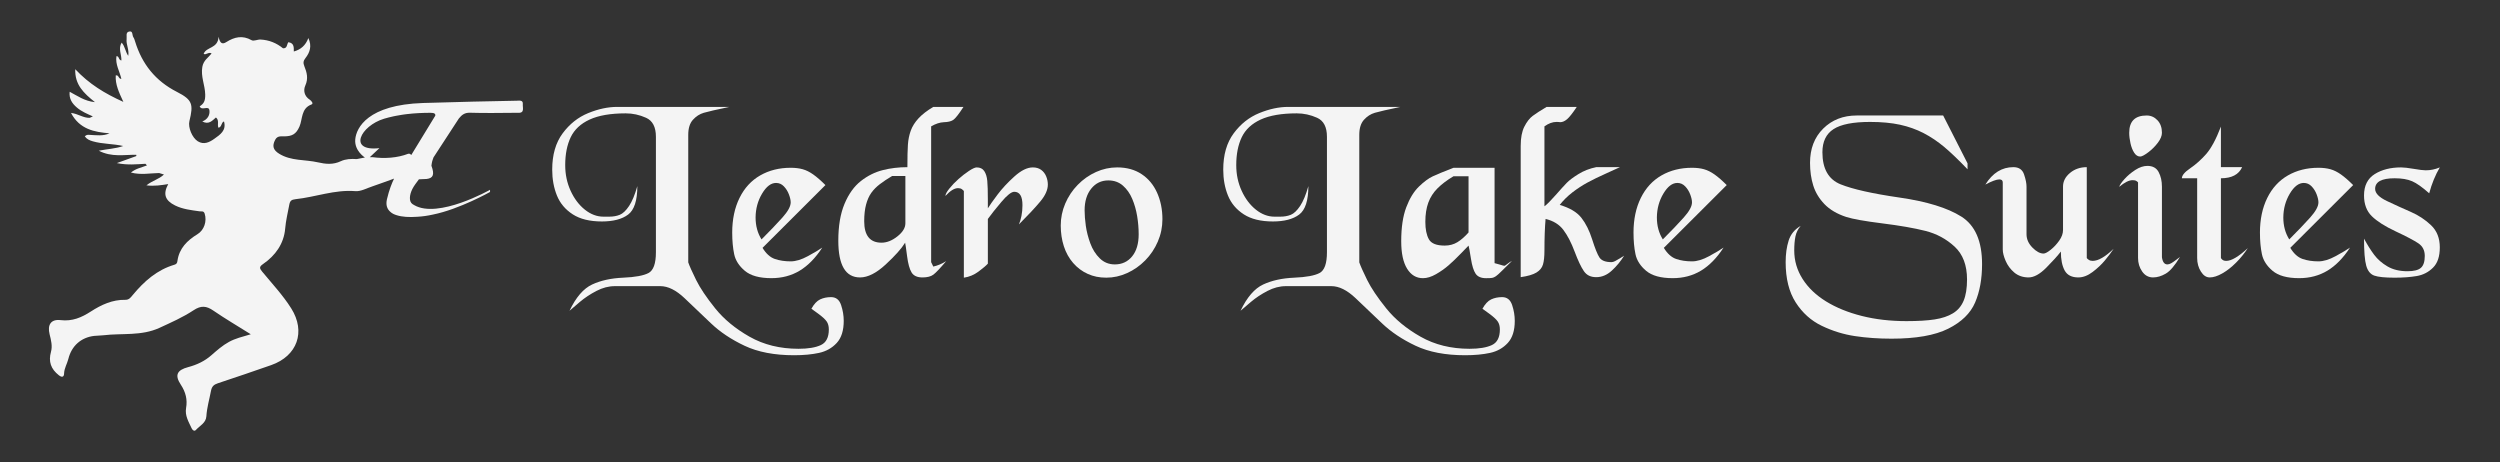
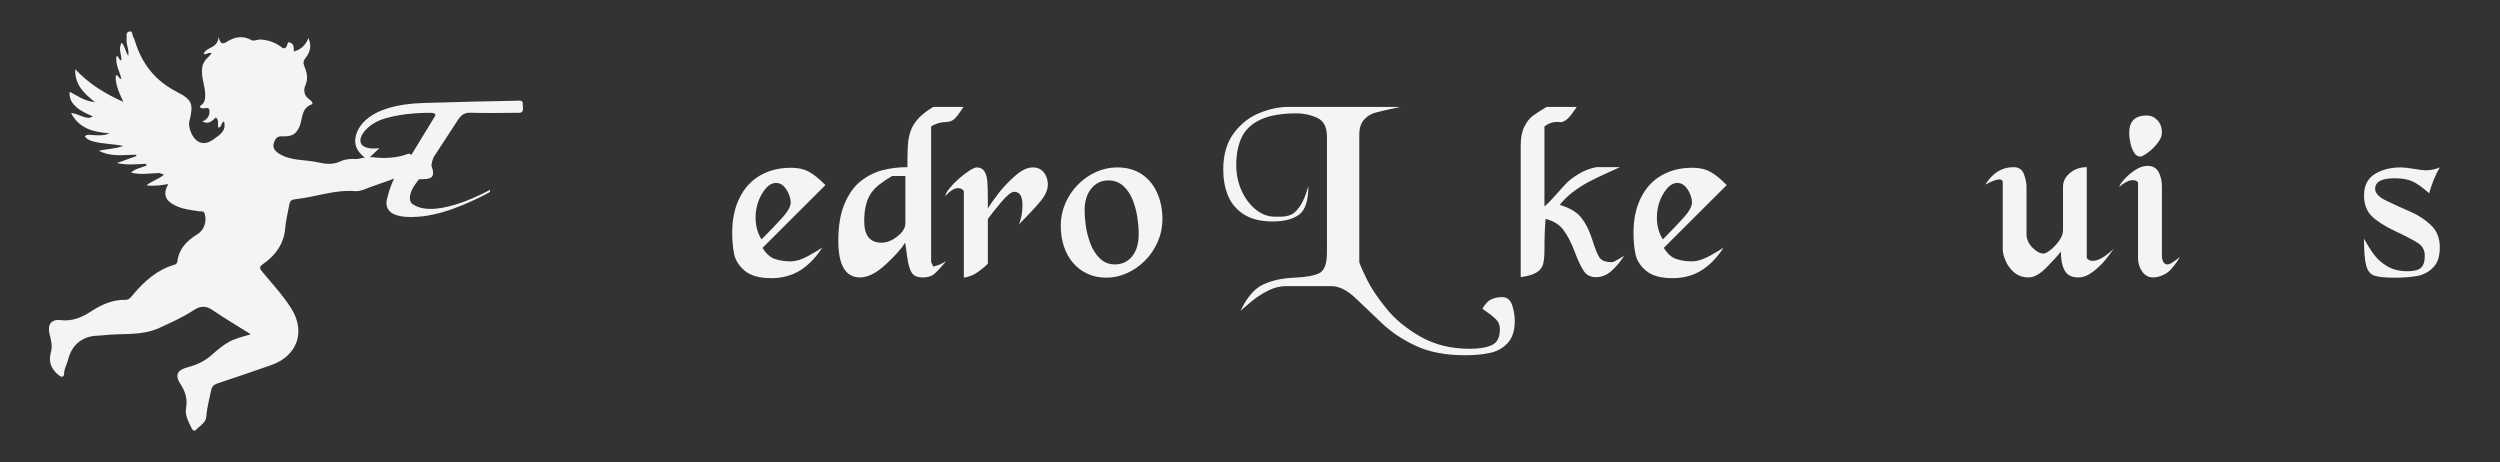
<svg xmlns="http://www.w3.org/2000/svg" id="Livello_2" viewBox="0 0 5367.24 992.14">
  <rect x="0" y="0" width="5367.24" height="992.14" fill="#333333" stroke="none" />
  <defs>
    <style>.cls-1{fill:#f4f4f4;}</style>
  </defs>
  <path class="cls-1" d="M1122.38,223.81c1.04-9.47-7.34-7.71-12.93-7.6-62.65,1.31-125.31,2.44-187.94,4.55-3.57,.12-7.17,.18-10.78,.28h-.04c-.16,0-.31,.01-.47,.02-.71,.02-1.42,.04-2.13,.07-118.45,3.86-143.04,53.08-145.38,77.81-2.36,24.91,20.67,39.2,20.67,39.2-6.11,1.19-11.84,2.31-17.57,3.43h0c-11.7-.9-24.12-.21-34.08,4.5-16.76,7.92-32.5,6.29-49.26,2.45-27.64-6.34-57.41-2.53-83.12-18.44-12.9-7.99-15.57-16.57-8.56-29.96,4.82-9.21,13.05-7.19,20.21-7.37,15.41-.4,24.58-4.07,31.96-21.13,6.82-15.79,3.15-39.07,25.86-47.37,4.74-1.73-.21-7.89-3.85-10.22-11.9-7.61-14.14-20.21-9.47-30.52,6.83-15.08,3.21-28.15-2.09-41.27-2.92-7.23-2.34-11.52,2.36-17.52,9.64-12.31,14.16-26.08,6.22-43.04-5.92,16.03-16.53,24.79-31.22,28.88,.01-8.92,.78-18.29-11.82-19.94-3.39,4.68-1.95,13.68-11.39,13.07-14.07-11.46-30.21-17.91-48.27-18.8-6.43-.32-14.55,4.05-19.14,1.43-19.57-11.14-37.04-6.94-54.37,4.05-8.04,5.1-13.4,3.68-16.53-11.46-1.39,25.99-26.46,21.07-32.08,36.82,5.35,3.09,10.79-5.16,17.07-.9-7.19,9.06-17.39,14.65-19.88,28.79-3.65,20.7,5.73,39.09,6.2,59.04,.33,14.07-2.95,19.97-11.9,25.6,4.44,10.82,19.49-3.19,20.97,8.89,1.15,9.39-3.54,19.2-15.4,23.57,14.05,7.62,21.54-1.82,29.36-8.52,7.75,6.38,2.32,15.14,5.32,22.04,7.69-1.33,5.5-11.35,11.98-13.56,5.6,19.59-8.54,28.52-20.92,37.38-10.35,7.41-22.31,13.3-35.28,5.31-12.27-7.56-21.31-30.02-18.08-43.28,8.79-36.14,6.87-45.65-26.76-62.79-46.24-23.58-74.9-59.7-89.82-108.26-.96-3.13-1.89-6.48-3.74-9.1-3.02-4.29-.3-14.65-9.59-12.09-7.3,2.01-4.16,10.29-4.88,15.96-1.49,11.69,5.97,22.72,3.47,36.13-6.47-9.65-6.92-20.51-14.18-28.47-7.88,13.03,.18,25.79-.48,38.42-6.61-1.1-4.42-9.5-10.62-9.34-2.83,17.53,6.83,32.5,10.55,48.76-6.76,.38-5.12-9.09-12.09-7.35-1.18,19.35,6.8,36.15,16.37,56.79-40.01-18.01-73.52-38.37-103.32-70.19-1.1,33.58,18.37,51.63,42.35,70.77-22.72-2.28-37.49-13.54-54.34-22.3-1.66,15.12,5.34,25.06,15.28,33.66,10.18,8.8,22.49,13.79,34.54,19.23-2.28,1.03-4.56,2.06-6.83,3.09-13.66,.44-25.03-8.86-40.12-10.59,18.46,35.16,49.78,41.06,82.73,43.84-13.58,6.17-27.83,4.06-41.95,3.35-6.52-.33-6.51-.44-11.21,2.99,4.17,6.16,9.95,8.67,17.24,10.79,20.81,6.07,42.68,4.96,65.32,10.08-17.11,5.96-33.42,6.22-52.49,10.11,28.01,14.45,54.6,8.3,80.48,8.75,.52,1.05,.41,2.02-.35,2.92h0c-12.42,4.47-24.83,8.95-41.38,14.91,23.64,4.76,42.56,2.46,61.45,1.48,1.08,1.16,2.15,2.32,3.23,3.48-11.18,4.49-23.59,6.41-34.42,15.32,21.33,5.57,40.96,1.44,60.53,1.04h0c3.46,1.06,6.93,2.13,10.39,3.19-10.42,10.03-25.32,13.25-37.59,23.27,16.8,2.09,31.46-.29,46.71-2.71-11.53,21.44-6.94,35.14,14.83,45.9,16.62,8.21,34.81,10.03,52.83,12.61,3.75,.54,8.52-1.56,10.62,4.96,5.19,16.14-.91,35.26-15.57,44.19-22.05,13.43-39.16,30.4-42.91,57.42-.55,3.97-1.53,6.61-6.39,8.04-37.55,11.02-65.28,35.75-89.62,65.12-4.1,4.95-7.72,10.38-15.86,10.22-27.59-.53-51.68,10.65-74.06,25.12-20.02,12.94-39.87,21.44-64.91,18.47-20.48-2.43-28.8,9.82-23.55,30.58,3.15,12.47,6.36,25.11,2.93,37.44-5.9,21.23-.08,37.09,17.01,50.45,7.21,5.63,10.93,2.96,11.1-3.62,.29-11.56,6.55-20.91,9.17-31.52,6.91-28.04,27.35-46.14,55.36-49.44,6.57-.77,13.26-.56,19.83-1.35,40.17-4.85,81.56,1.97,120.46-15.94,25.07-11.54,50.43-22.74,73.29-37.83,15.96-10.54,27.4-9.47,42.27,.75,25.19,17.32,51.65,32.79,80.47,50.86-18.49,5.42-33.17,8.94-46.66,16.3-14.28,7.79-26.13,18.41-38.16,28.91-14.45,12.61-31.19,20.46-49.58,25.31-24.15,6.36-29.37,17.23-15.85,37.7,10.4,15.75,14.56,31.94,11.35,50.13-2.92,16.56,5.67,29.76,11.97,43.64,1.7,3.74,5.75,7.14,9.07,3.47,8.28-9.14,21.61-14.94,22.51-29.34,1.16-18.69,6.47-36.48,9.93-54.68,1.83-9.62,6.23-13.46,14.95-16.32,38.14-12.54,76.11-25.62,114.03-38.82,56.4-19.64,74.84-71.71,43.35-121.75-18-28.61-41.18-53.15-62.53-79.11-5.75-6.99-6.66-10.29,1.93-16.18,26.66-18.29,44.74-43.75,47.52-76.05,1.51-17.55,5.61-34.06,8.76-51.03,1.6-8.63,4.55-11.24,13.39-12.18,42.95-4.54,84.16-20.9,128.57-17.28,11.77,.96,24.3-6.28,36.34-10.19,14.54-4.72,32.23-11.71,46.73-16.72-4.74,9.75-10.67,24.47-15.27,44.21-2.91,12.48,.31,21.51,7.87,27.66,3.28,2.91,7.63,5.14,13.09,6.74,11.53,3.7,26.82,4.6,43.95,3.34,11.25-.6,22.43-2.19,33.5-4.7,.07-.01,.14-.03,.21-.04,56.89-11.4,122.65-48.5,122.65-48.5v-4.67s-111.54,63.14-163.04,32.74c-1.17-.69-2.29-1.39-3.39-2.09-8.03-5.36-6.79-19.37-.38-32.27,3.83-7.72,9.23-13.93,14.01-20.76l.13-.13c5.48-.25,10.96-.51,16.43-.76,14.44-1.6,17.4-9.63,10.42-28.34l.19-1.5c.69-6.11,2.16-11.41,4.21-16.36l54.52-83.68c6.35-7.73,12.3-12.7,24.2-12.31,34.03,1.11,68.12,.21,102.19,.11,15.78,1.29,10.13-11.28,10.9-18.35Zm-322.25,113.68c-.79,0-3.77,.02-6.32,.06l20.76-19.49c-68.76,7.7-40.5-47.99,10.06-63.19,6.65-1.96,13.34-3.65,20.06-5.1,.55-.12,1.09-.23,1.64-.34,1.31-.27,2.63-.53,3.95-.79,4.02-.78,8.01-1.47,11.94-2.08,.43-.07,.85-.13,1.28-.2,1.38-.21,2.75-.41,4.11-.6,1.79-.25,3.58-.48,5.38-.7,.26-.03,.52-.06,.79-.09,16.47-1.95,33.14-2.74,49.97-2.79,8.99-.03,11.38,2.12,10.75,6.16l-51.54,84.44c-1.29-1.32-3.5-3.56-6.43-2.71-23.5,9.1-50.99,10.81-76.41,7.42Z" />
  <g>
-     <path class="cls-1" d="M1185.55,364.01c0-31.63,7.46-57.53,22.37-77.69,14.92-20.16,33.22-34.66,54.91-43.52,21.69-8.86,42.39-13.29,62.1-13.29h241.07c-27.66,5.79-45.96,9.99-54.91,12.61-8.95,2.62-16.77,7.64-23.46,15.05-6.69,7.42-10.03,18.17-10.03,32.27v273.88c2.71,7.78,8.31,20.3,16.81,37.56,8.5,17.26,22.14,37.6,40.95,61.01,18.8,23.41,43.43,43.75,73.89,61.01,30.46,17.26,65.49,25.9,105.08,25.9,20.61,0,36.61-2.67,48-8,11.39-5.33,17.08-16.5,17.08-33.49,0-7.05-1.58-12.84-4.75-17.35-3.17-4.52-9.13-9.99-17.9-16.41-8.77-6.42-13.69-9.99-14.78-10.71,5.6-10.13,11.84-16.81,18.71-20.07,6.87-3.25,14.73-4.88,23.59-4.88,10.48,0,17.63,5.65,21.42,16.95,3.8,11.3,5.69,22.64,5.69,34.03,0,20.79-5.02,36.61-15.05,47.46-10.03,10.85-22.69,17.94-37.96,21.29-15.28,3.34-33.13,5.02-53.56,5.02-42.12,0-77.56-6.78-106.3-20.34-28.75-13.56-52.93-29.74-72.54-48.54-19.62-18.8-38.46-36.74-56.54-53.83-18.08-17.08-35.35-25.63-51.79-25.63h-97.62c-13.2,0-26.4,3.43-39.59,10.3-13.2,6.87-25,14.69-35.39,23.46-10.4,8.77-17.85,15.14-22.37,19.12,13.74-28.93,29.92-47.73,48.54-56.4,18.62-8.68,40.85-13.56,66.71-14.64,25.67-1.08,43.79-4.43,54.37-10.03,10.58-5.6,15.86-20.43,15.86-44.47v-248.12c0-20.79-7.05-34.35-21.15-40.68-14.1-6.33-28.66-9.49-43.66-9.49-32.36,0-58.17,4.43-77.42,13.29-19.25,8.86-32.81,21.52-40.68,37.96-7.86,16.45-11.8,36.43-11.8,59.93,0,19.89,3.88,38.28,11.66,55.18,7.77,16.91,17.94,30.37,30.51,40.4,12.56,10.03,25.9,15.05,40,15.05h12.2c8.68,0,16.31-1.36,22.91-4.07,6.6-2.71,13.19-8.99,19.79-18.85,6.6-9.85,12.52-24.09,17.76-42.71,0,30.91-6.6,51.3-19.79,61.15-13.2,9.86-32,14.78-56.4,14.78-25.85,0-46.69-5.11-62.5-15.32-15.82-10.21-27.12-23.63-33.9-40.27-6.78-16.63-10.17-35.25-10.17-55.86Z" />
    <path class="cls-1" d="M1571.97,499.6c0-28.56,5.24-53.46,15.73-74.71,10.48-21.24,25.26-37.33,44.34-48.27,19.07-10.94,40.9-16.41,65.49-16.41,9.76,0,18.35,1.04,25.76,3.12,7.41,2.08,14.96,5.83,22.64,11.25,7.68,5.42,16.41,13.02,26.17,22.78l-135.04,134.77c7.59,12.47,16.41,20.43,26.44,23.86,10.03,3.44,21.38,5.15,34.03,5.15,10.85,0,23.09-3.7,36.74-11.12,13.65-7.41,24-13.56,31.05-18.44-14.46,22.24-30.6,38.74-48.4,49.49-17.81,10.76-38.1,16.13-60.88,16.13-25.49,0-44.47-5.24-56.95-15.73-12.47-10.48-20.11-22.42-22.91-35.79-2.81-13.38-4.2-28.75-4.2-46.1Zm94.1-106.84c-10.85,0-20.84,7.64-29.96,22.91-9.13,15.28-13.79,32.32-13.96,51.12,0,17.9,4.25,33.63,12.75,47.18,17.9-17.9,32.81-33.49,44.74-46.78s17.9-24.18,17.9-32.68c0-4.7-1.27-10.39-3.8-17.08-2.53-6.69-6.15-12.47-10.85-17.36-4.7-4.88-10.3-7.32-16.81-7.32Z" />
    <path class="cls-1" d="M1948.09,358.86c0-21.33,.36-37.38,1.08-48.13,.72-10.75,2.75-20.79,6.1-30.1,3.34-9.31,8.9-18.17,16.68-26.57,7.77-8.41,18.35-16.58,31.73-24.54h64.81c-10.3,15.91-17.76,25.31-22.37,28.2-4.61,2.89-11.16,4.43-19.66,4.61-8.68,.36-17.81,3.35-27.39,8.95v291.51l4.61,9.49c9.58-2.17,18.8-6.05,27.66-11.66-13.02,15.37-22.19,25.04-27.52,29.02-5.33,3.98-13.15,5.97-23.46,5.97-11.21,0-18.98-3.57-23.32-10.71-4.34-7.14-7.55-18.8-9.63-34.98-2.08-16.18-3.48-25.8-4.2-28.88-7.77,12.66-21.69,28.25-41.76,46.78-20.07,18.53-38.42,27.79-55.05,27.79-31.1,0-46.64-26.3-46.64-78.91,0-31.63,4.47-58.07,13.42-79.32,8.95-21.24,20.65-37.51,35.12-48.81,14.46-11.3,30.05-19.07,46.78-23.32,16.72-4.25,34.39-6.37,53.01-6.37Zm-32.81,18.98c-10.3,6.15-19.12,12.02-26.44,17.63-7.32,5.61-13.38,11.75-18.17,18.44-4.79,6.69-8.54,15.05-11.25,25.08s-4.07,22.01-4.07,35.93c0,30.74,12.38,46.1,37.15,46.1,11.39,0,22.78-4.52,34.17-13.56,11.39-9.04,17.08-18.35,17.08-27.93v-101.69h-28.47Z" />
    <path class="cls-1" d="M2029.72,420.69c0-3.61,2.85-8.95,8.54-16,5.69-7.05,12.2-13.83,19.52-20.34,7.32-6.51,14.78-12.29,22.37-17.35,7.59-5.06,13.19-7.59,16.81-7.59,7.23,0,12.61,2.62,16.13,7.86,3.53,5.25,5.69,12.25,6.51,21.02,.81,8.77,1.22,22.28,1.22,40.54v18.44c3.97-6.51,10.89-16.31,20.74-29.42,9.85-13.11,21.96-26.12,36.34-39.05,14.37-12.92,27.52-19.39,39.46-19.39,7.05,0,12.97,1.72,17.76,5.15,4.79,3.44,8.41,8.05,10.85,13.83,2.44,5.79,3.66,11.75,3.66,17.9,0,11.21-5.38,23.28-16.13,36.2-10.76,12.93-26.08,29.33-45.96,49.22,2.17-4.88,3.97-10.89,5.42-18.03,1.44-7.14,2.17-14.87,2.17-23.19,0-19.16-5.88-28.74-17.63-28.74-6.15,0-15.37,7.28-27.66,21.83-12.3,14.55-21.96,26.71-29.01,36.47v96c-3.98,4.34-10.71,10.03-20.2,17.08-9.49,7.05-19.93,11.39-31.32,13.02v-186.02c-.72-1.08-2.13-2.39-4.2-3.93-2.08-1.53-4.84-2.31-8.27-2.31-7.78,0-16.81,5.61-27.12,16.81Z" />
    <path class="cls-1" d="M2277.3,484.41c0-16.45,3.21-32.22,9.63-47.32,6.42-15.09,15.36-28.52,26.85-40.27,11.48-11.75,24.54-20.92,39.18-27.52,14.64-6.6,29.83-9.9,45.56-9.9,20.43,0,37.92,4.84,52.47,14.51,14.55,9.67,25.63,23.01,33.22,40,7.59,16.99,11.39,35.89,11.39,56.67,0,16.81-3.3,32.86-9.9,48.13-6.6,15.28-15.59,28.7-26.98,40.27-11.39,11.57-24.32,20.66-38.78,27.25-14.46,6.6-29.38,9.9-44.74,9.9s-27.98-2.71-40-8.13c-12.02-5.42-22.46-13.24-31.32-23.46-8.86-10.21-15.5-22.19-19.93-35.93-4.43-13.74-6.64-28.47-6.64-44.2Zm102.23-97.08c-15.01,0-27.25,5.88-36.74,17.63-9.49,11.75-14.24,27.3-14.24,46.64,0,9.94,.86,21.02,2.58,33.22,1.72,12.2,4.92,24.72,9.63,37.56,4.7,12.84,11.48,23.59,20.34,32.27,8.86,8.68,19.61,13.02,32.27,13.02,15.36,0,27.75-5.74,37.15-17.22,9.4-11.48,14.1-27.34,14.1-47.59,0-12.65-1.08-25.58-3.25-38.78-2.17-13.19-5.69-25.58-10.58-37.15-4.88-11.57-11.57-21.06-20.07-28.47-8.5-7.41-18.89-11.12-31.18-11.12Z" />
    <path class="cls-1" d="M2626.19,364.01c0-31.63,7.46-57.53,22.37-77.69,14.92-20.16,33.22-34.66,54.91-43.52,21.69-8.86,42.39-13.29,62.1-13.29h241.07c-27.66,5.79-45.96,9.99-54.91,12.61-8.95,2.62-16.77,7.64-23.46,15.05-6.69,7.42-10.03,18.17-10.03,32.27v273.88c2.71,7.78,8.31,20.3,16.81,37.56,8.5,17.26,22.14,37.6,40.95,61.01,18.8,23.41,43.43,43.75,73.89,61.01,30.46,17.26,65.49,25.9,105.08,25.9,20.61,0,36.61-2.67,48-8,11.39-5.33,17.08-16.5,17.08-33.49,0-7.05-1.58-12.84-4.75-17.35-3.17-4.52-9.13-9.99-17.9-16.41-8.77-6.42-13.69-9.99-14.78-10.71,5.6-10.13,11.84-16.81,18.71-20.07,6.87-3.25,14.73-4.88,23.59-4.88,10.48,0,17.63,5.65,21.42,16.95,3.8,11.3,5.69,22.64,5.69,34.03,0,20.79-5.02,36.61-15.05,47.46-10.03,10.85-22.69,17.94-37.96,21.29-15.28,3.34-33.13,5.02-53.56,5.02-42.12,0-77.56-6.78-106.3-20.34-28.75-13.56-52.93-29.74-72.54-48.54-19.62-18.8-38.46-36.74-56.54-53.83-18.08-17.08-35.35-25.63-51.79-25.63h-97.62c-13.2,0-26.4,3.43-39.59,10.3-13.2,6.87-25,14.69-35.39,23.46-10.4,8.77-17.85,15.14-22.37,19.12,13.74-28.93,29.92-47.73,48.54-56.4,18.62-8.68,40.85-13.56,66.71-14.64,25.67-1.08,43.79-4.43,54.37-10.03,10.58-5.6,15.86-20.43,15.86-44.47v-248.12c0-20.79-7.05-34.35-21.15-40.68-14.1-6.33-28.66-9.49-43.66-9.49-32.36,0-58.17,4.43-77.42,13.29-19.25,8.86-32.81,21.52-40.68,37.96-7.86,16.45-11.8,36.43-11.8,59.93,0,19.89,3.88,38.28,11.66,55.18,7.77,16.91,17.94,30.37,30.51,40.4,12.56,10.03,25.9,15.05,40,15.05h12.2c8.68,0,16.31-1.36,22.91-4.07,6.6-2.71,13.19-8.99,19.79-18.85,6.6-9.85,12.52-24.09,17.76-42.71,0,30.91-6.6,51.3-19.79,61.15-13.2,9.86-32,14.78-56.4,14.78-25.85,0-46.69-5.11-62.5-15.32-15.82-10.21-27.12-23.63-33.9-40.27-6.78-16.63-10.17-35.25-10.17-55.86Z" />
-     <path class="cls-1" d="M3008.27,518.31c0-29.83,3.61-54.28,10.85-73.35,7.23-19.07,16.27-33.85,27.12-44.34,10.85-10.48,20.7-17.8,29.56-21.96,8.86-4.16,23.77-10.3,44.74-18.44h88.13v204.74c3.61,.91,7.23,1.9,10.85,2.98,3.61,1.08,6.05,1.81,7.32,2.17,1.26,.36,2.26,.54,2.98,.54,.9,0,2.89-1.26,5.97-3.8,3.07-2.53,6.51-4.79,10.3-6.78-8.32,8.13-15.46,15.19-21.42,21.15s-10.35,9.9-13.15,11.8c-2.81,1.9-5.42,3.08-7.86,3.53-2.44,.45-6.83,.68-13.15,.68-10.67,0-18.17-3.21-22.51-9.63-4.34-6.42-7.69-17.13-10.03-32.13-2.35-15-4.07-24.41-5.15-28.2-1.27,1.27-6.74,6.92-16.41,16.95-9.67,10.03-18.53,18.53-26.58,25.49-8.05,6.96-17.04,13.29-26.98,18.98-9.94,5.69-19.25,8.54-27.93,8.54-14.28,0-25.63-6.78-34.03-20.34s-12.61-33.08-12.61-58.57Zm112.27-139.93c-13.92,8.32-25.36,16.95-34.3,25.9-8.95,8.95-15.55,19.21-19.8,30.78-4.25,11.57-6.37,25.31-6.37,41.22s2.53,28.38,7.59,37.42c5.06,9.04,16.36,13.56,33.9,13.56,10.3,0,19.43-2.44,27.39-7.32,7.95-4.88,15.91-11.84,23.86-20.88v-120.67h-32.27Z" />
    <path class="cls-1" d="M3264.8,312.76c0-16.99,2.62-30.64,7.86-40.95,5.24-10.3,11.16-17.94,17.76-22.91,6.6-4.97,16.58-11.43,29.96-19.39h64.81c-9.04,13.56-16.05,22.42-21.02,26.57-4.97,4.16-9.81,6.24-14.51,6.24-1.27-.18-2.44-.31-3.53-.41-1.08-.09-2.62-.13-4.61-.13-8.32,0-16.91,3.17-25.76,9.49v171.65c5.06-3.61,12.97-11.53,23.73-23.73,10.75-12.2,18.8-21.06,24.13-26.57,5.33-5.51,13.69-11.8,25.08-18.85,11.39-7.05,24.13-12.02,38.24-14.92h50.98c-2.89,1.45-12.43,5.79-28.61,13.02-16.18,7.23-29.83,13.88-40.95,19.93-11.12,6.06-21.88,13.06-32.27,21.02-10.4,7.96-19.57,17-27.52,27.12,21.51,6.33,37.02,15.55,46.51,27.66,9.49,12.11,17.22,27.62,23.19,46.51,5.97,18.89,11.12,31.73,15.46,38.51,4.34,6.78,13.02,10.17,26.03,10.17,2.17,0,4.7-.72,7.59-2.17,2.89-1.44,6.51-3.53,10.85-6.24,4.34-2.71,7.23-4.52,8.68-5.42-7.41,11.93-16.23,22.6-26.44,32-10.21,9.4-21.38,14.1-33.49,14.1s-20.61-4.34-26.58-13.02-12.57-22.64-19.8-41.9c-7.23-19.25-15.28-34.75-24.13-46.51-8.86-11.75-21.61-19.61-38.24-23.59-1.63,18.8-2.44,41.4-2.44,67.79,0,12.84-1.04,22.83-3.12,29.96-2.08,7.14-6.78,12.93-14.1,17.35-7.32,4.43-18.58,7.73-33.76,9.9V312.76Z" />
    <path class="cls-1" d="M3506.96,499.6c0-28.56,5.24-53.46,15.73-74.71,10.48-21.24,25.26-37.33,44.34-48.27,19.07-10.94,40.9-16.41,65.49-16.41,9.76,0,18.35,1.04,25.76,3.12,7.41,2.08,14.96,5.83,22.64,11.25,7.68,5.42,16.41,13.02,26.17,22.78l-135.04,134.77c7.59,12.47,16.41,20.43,26.44,23.86,10.03,3.44,21.38,5.15,34.03,5.15,10.85,0,23.09-3.7,36.74-11.12,13.65-7.41,24-13.56,31.05-18.44-14.46,22.24-30.6,38.74-48.4,49.49-17.81,10.76-38.1,16.13-60.88,16.13-25.49,0-44.47-5.24-56.95-15.73-12.47-10.48-20.11-22.42-22.91-35.79-2.81-13.38-4.2-28.75-4.2-46.1Zm94.1-106.84c-10.85,0-20.84,7.64-29.96,22.91-9.13,15.28-13.79,32.32-13.96,51.12,0,17.9,4.25,33.63,12.75,47.18,17.9-17.9,32.81-33.49,44.74-46.78s17.9-24.18,17.9-32.68c0-4.7-1.27-10.39-3.8-17.08-2.53-6.69-6.15-12.47-10.85-17.36-4.7-4.88-10.3-7.32-16.81-7.32Z" />
-     <path class="cls-1" d="M3885.95,349.64c0-30.37,9.44-54.91,28.34-73.62,18.89-18.71,42.89-28.07,72-28.07h185.48l52.34,102.77v12.75c-18.8-19.7-35.35-35.57-49.62-47.59-14.28-12.02-29.2-22.05-44.74-30.1-15.55-8.04-32.45-14.05-50.71-18.03-18.26-3.97-39.68-5.97-64.27-5.97-36.34,0-62.46,5.15-78.37,15.46-15.91,10.3-23.86,26.85-23.86,49.62,0,35.43,13.02,58.4,39.05,68.88,26.03,10.49,68.33,19.98,126.91,28.47,58.57,8.5,102.68,22.1,132.33,40.81,29.65,18.71,44.47,52.74,44.47,102.1,0,31.63-4.97,59.07-14.91,82.3-9.94,23.23-29.2,41.98-57.76,56.27-28.57,14.28-69.15,21.42-121.76,21.42-27.84,0-54.06-1.86-78.64-5.56-24.59-3.71-48.32-11.08-71.18-22.1-22.87-11.03-41.49-27.75-55.86-50.17-14.37-22.42-21.56-51.25-21.56-86.5,0-17.53,2.17-33.04,6.51-46.51,4.34-13.46,12.92-23.91,25.76-31.32-5.79,6.69-9.54,14.24-11.25,22.64-1.72,8.41-2.58,18.49-2.58,30.24,0,21.88,5.97,42.21,17.9,61.01s28.74,34.89,50.44,48.27c21.69,13.38,47.23,23.77,76.61,31.19,29.38,7.41,61.42,11.12,96.13,11.12,24.58,0,44.74-1.22,60.47-3.66,15.73-2.44,28.79-6.83,39.18-13.15,10.39-6.33,18.03-15.32,22.91-26.98s7.32-26.89,7.32-45.69c0-30.55-8.91-54.05-26.71-70.5-17.81-16.45-38.74-27.7-62.78-33.76-24.05-6.05-54.87-11.43-92.47-16.13-37.6-4.7-63.45-9.31-77.55-13.83-19.71-6.51-35.25-15.68-46.64-27.52-11.39-11.84-19.39-25.13-24-39.86-4.61-14.73-6.92-30.96-6.92-48.68Z" />
    <path class="cls-1" d="M4262.33,396.28c15.55-24.95,35.61-37.42,60.2-37.42,11.75,0,19.39,5.2,22.91,15.59,3.53,10.4,5.29,19.12,5.29,26.17v102.23c0,10.49,4.2,20.02,12.61,28.61,8.41,8.59,16.41,12.88,24,12.88,3.43,0,8.54-2.71,15.32-8.13,6.78-5.42,12.88-11.97,18.3-19.66,5.42-7.68,8.13-15.23,8.13-22.64v-93.28c0-11.21,4.97-20.97,14.92-29.29,9.94-8.31,21.96-12.47,36.07-12.47v194.97c.54,1.08,1.94,2.4,4.2,3.93,2.26,1.54,5.11,2.31,8.54,2.31,11.93,0,26.94-8.68,45.01-26.03-5.42,8.14-11.75,16.54-18.98,25.22-7.23,8.68-16,16.91-26.3,24.68-10.3,7.77-20.52,11.66-30.64,11.66-14.1,0-23.86-4.97-29.29-14.92-5.42-9.94-8.14-23.5-8.14-40.68-7.05,9.22-17.49,20.79-31.32,34.71-13.83,13.92-26.53,20.88-38.1,20.88s-22.28-3.48-30.51-10.44c-8.23-6.96-14.42-15.27-18.58-24.95-4.16-9.67-6.24-17.85-6.24-24.54v-143.99c0-4.34-2.44-6.51-7.32-6.51-6.15,0-16.18,3.71-30.1,11.12Z" />
    <path class="cls-1" d="M4549.78,401.16c.9-3.8,4.65-9.36,11.25-16.68,6.6-7.32,14.37-13.87,23.32-19.66,8.95-5.78,17.58-8.68,25.9-8.68,11.39,0,19.43,4.43,24.13,13.29,4.7,8.86,7.05,19.25,7.05,31.18v151.59c1.44,10.3,5.33,15.46,11.66,15.46,2.53,0,5.24-.81,8.13-2.44,2.89-1.63,6.33-3.97,10.3-7.05,3.97-3.07,6.87-5.24,8.68-6.51-11.03,18.44-21.2,30.37-30.51,35.79-9.31,5.42-18.4,8.14-27.25,8.14-9.76,0-17.58-4.25-23.46-12.75-5.88-8.5-8.81-18.17-8.81-29.02v-162.16c-.54-.9-1.72-1.94-3.53-3.12-1.81-1.17-4.52-1.76-8.13-1.76-7.78,0-17.36,4.79-28.75,14.37Zm21.42-116.06c0-24.77,12.47-37.15,37.42-37.15,9.04,0,16.77,3.39,23.19,10.17,6.42,6.78,9.63,15.77,9.63,26.98,0,6.51-2.94,13.65-8.81,21.42-5.88,7.78-12.79,14.64-20.75,20.61-7.96,5.97-13.65,8.95-17.08,8.95-5.06,0-9.36-2.71-12.88-8.13-3.53-5.42-6.2-12.2-8-20.34-1.81-8.14-2.71-15.63-2.71-22.51Z" />
-     <path class="cls-1" d="M4768.07,271.81v87.05h45.56c-7.23,15.91-22.42,23.86-45.56,23.86v171.11c.36,1.08,1.49,2.4,3.39,3.93,1.9,1.54,4.65,2.31,8.27,2.31,11.02,0,26.39-9.13,46.1-27.39-7.23,11.21-15.69,21.65-25.35,31.32s-19.52,17.36-29.56,23.05-18.94,8.54-26.71,8.54-13.79-4.2-19.12-12.61c-5.33-8.41-8-18.12-8-29.15v-171.11h-32.81c0-6.14,5.97-13.29,17.9-21.42,11.93-8.14,23.27-18.26,34.03-30.37,10.75-12.11,21.38-31.82,31.86-59.12Z" />
-     <path class="cls-1" d="M4851.87,499.6c0-28.56,5.24-53.46,15.73-74.71,10.48-21.24,25.26-37.33,44.34-48.27,19.07-10.94,40.9-16.41,65.49-16.41,9.76,0,18.35,1.04,25.76,3.12,7.41,2.08,14.96,5.83,22.64,11.25,7.68,5.42,16.41,13.02,26.17,22.78l-135.04,134.77c7.59,12.47,16.41,20.43,26.44,23.86,10.03,3.44,21.38,5.15,34.03,5.15,10.85,0,23.09-3.7,36.74-11.12,13.65-7.41,24-13.56,31.05-18.44-14.46,22.24-30.6,38.74-48.4,49.49-17.81,10.76-38.1,16.13-60.88,16.13-25.49,0-44.47-5.24-56.95-15.73-12.47-10.48-20.11-22.42-22.91-35.79-2.81-13.38-4.2-28.75-4.2-46.1Zm94.1-106.84c-10.85,0-20.84,7.64-29.96,22.91-9.13,15.28-13.79,32.32-13.96,51.12,0,17.9,4.25,33.63,12.75,47.18,17.9-17.9,32.81-33.49,44.74-46.78s17.9-24.18,17.9-32.68c0-4.7-1.27-10.39-3.8-17.08-2.53-6.69-6.15-12.47-10.85-17.36-4.7-4.88-10.3-7.32-16.81-7.32Z" />
    <path class="cls-1" d="M5154.76,359.4c6.14,0,15.27,1.04,27.39,3.12,12.11,2.08,20.7,3.12,25.76,3.12,10.12,0,20.16-2.08,30.1-6.24-9.58,16.27-17.18,34.8-22.78,55.59-14.64-13.02-26.85-21.65-36.61-25.9-9.76-4.25-22.33-6.37-37.69-6.37-27.84,0-41.76,7.59-41.76,22.78,0,9.4,8.5,18.13,25.49,26.17,16.99,8.05,33.9,15.73,50.71,23.05,16.81,7.32,31.46,16.95,43.93,28.88,12.47,11.93,18.71,27.75,18.71,47.46s-4.84,33.85-14.51,43.52c-9.67,9.67-21.33,15.69-34.98,18.03-13.65,2.35-29.52,3.53-47.59,3.53-20.79,0-35.35-1.49-43.66-4.47-8.32-2.98-14.06-10.08-17.22-21.29-3.17-11.21-4.75-30.55-4.75-58.03,7.23,13.38,14.51,24.95,21.83,34.71,7.32,9.76,16.85,18.08,28.61,24.95,11.75,6.87,26.03,10.3,42.84,10.3,13.74,0,23.36-2.44,28.88-7.32,5.51-4.88,8.27-13.38,8.27-25.49s-4.66-21.02-13.97-27.25c-9.31-6.24-25.45-14.73-48.4-25.49-22.96-10.75-40.04-21.6-51.25-32.54-11.21-10.94-16.81-25.8-16.81-44.61,0-20.97,7.64-36.24,22.91-45.83,15.27-9.58,34.12-14.37,56.54-14.37Z" />
  </g>
</svg>